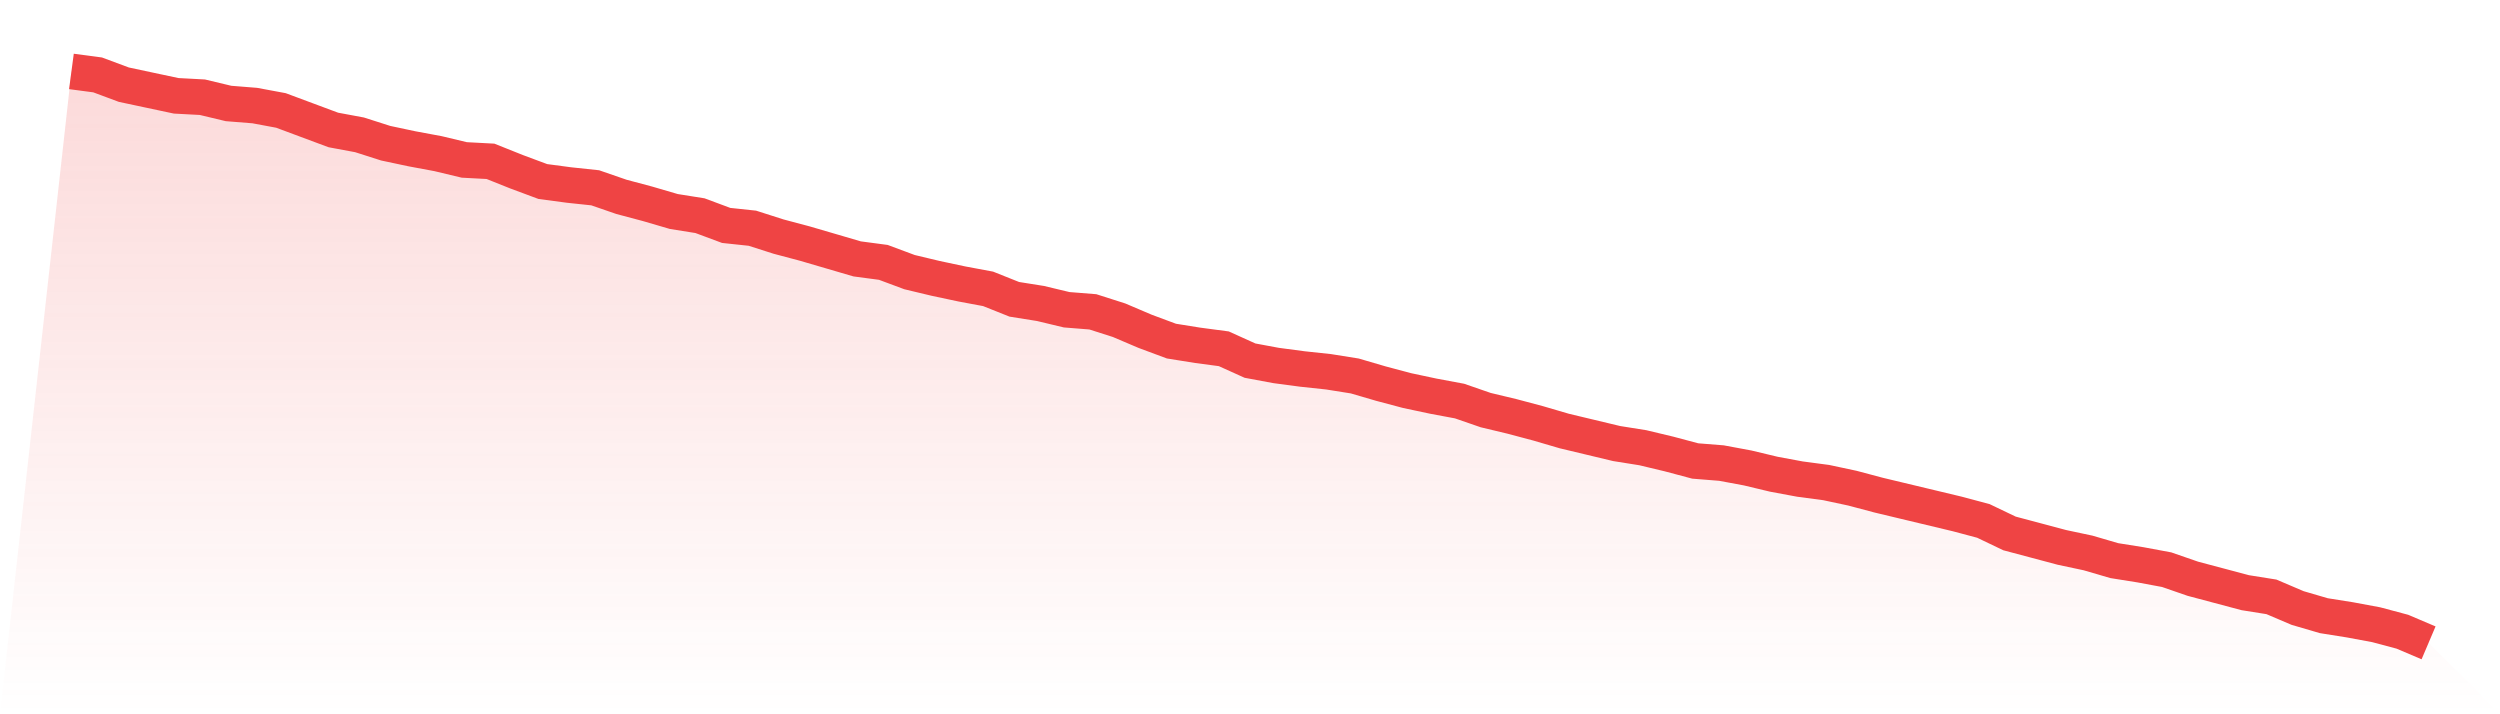
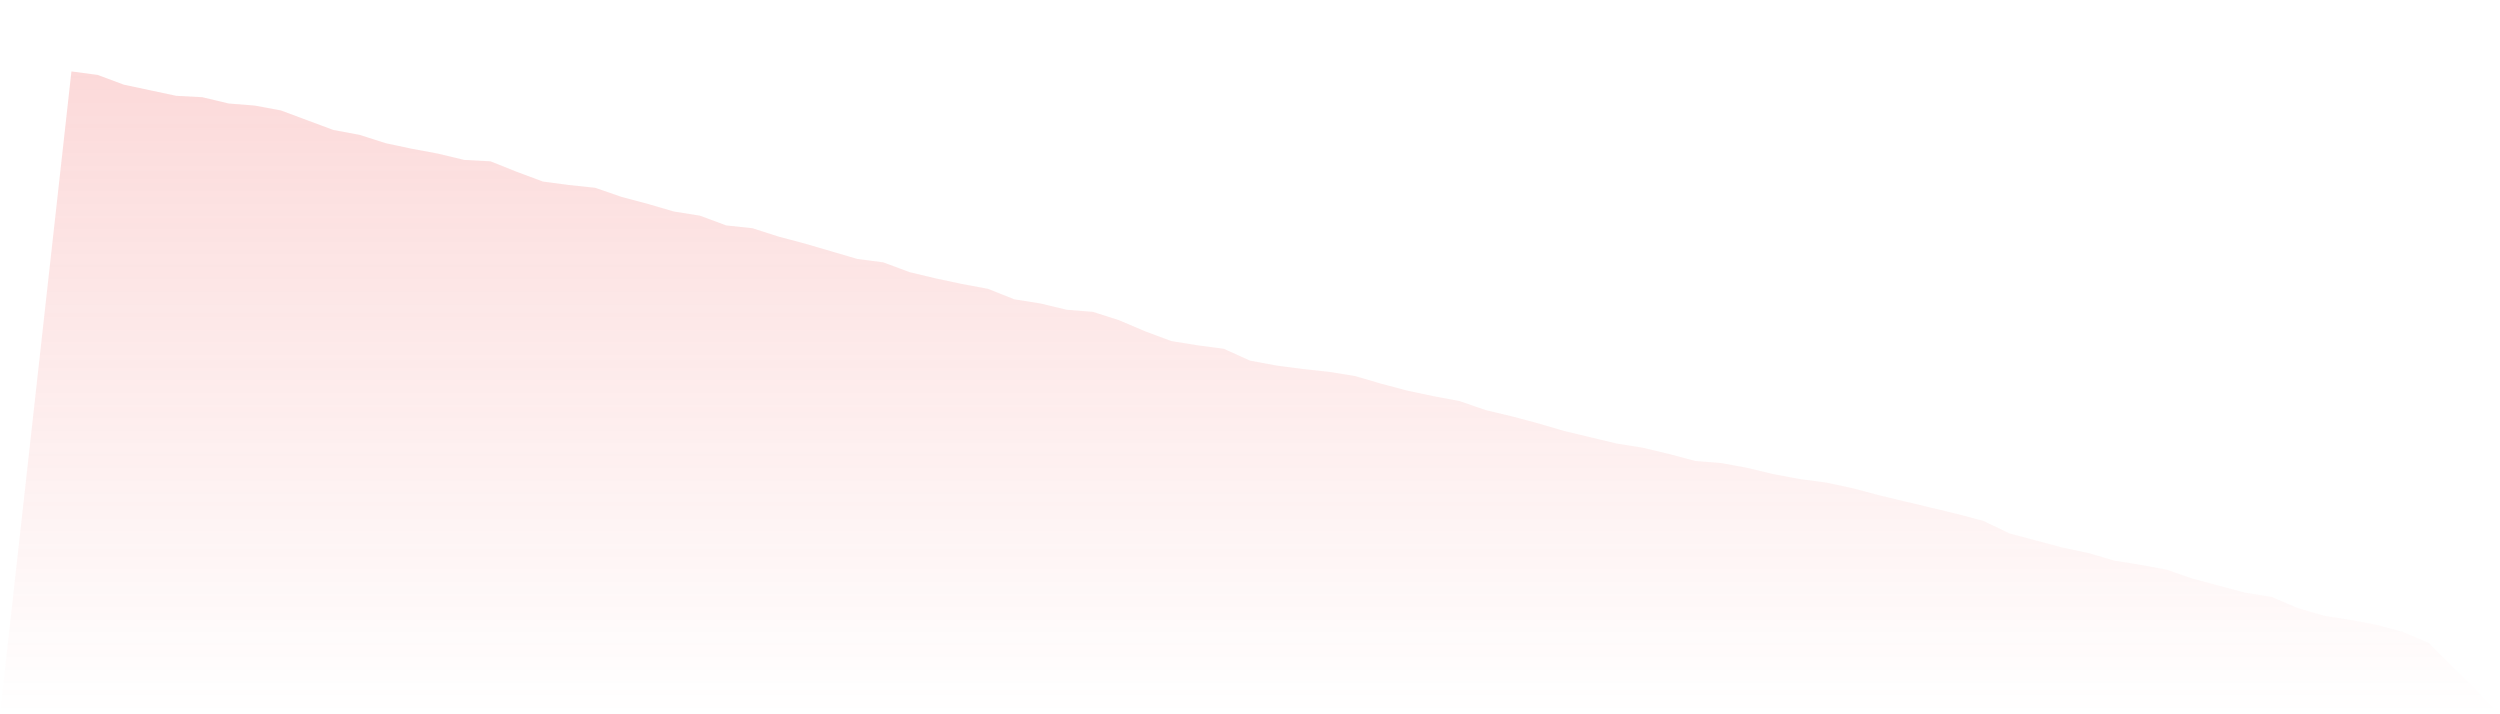
<svg xmlns="http://www.w3.org/2000/svg" viewBox="0 0 140 40">
  <defs>
    <linearGradient id="gradient" x1="0" x2="0" y1="0" y2="1">
      <stop offset="0%" stop-color="#ef4444" stop-opacity="0.2" />
      <stop offset="100%" stop-color="#ef4444" stop-opacity="0" />
    </linearGradient>
  </defs>
  <path d="M4,4 L4,4 L5.467,4.195 L6.933,4.741 L8.4,5.054 L9.867,5.366 L11.333,5.444 L12.8,5.795 L14.267,5.912 L15.733,6.185 L17.2,6.732 L18.667,7.278 L20.133,7.551 L21.6,8.02 L23.067,8.332 L24.533,8.605 L26,8.956 L27.467,9.034 L28.933,9.62 L30.4,10.166 L31.867,10.361 L33.333,10.517 L34.8,11.024 L36.267,11.415 L37.733,11.844 L39.2,12.078 L40.667,12.624 L42.133,12.78 L43.6,13.249 L45.067,13.639 L46.533,14.068 L48,14.498 L49.467,14.693 L50.933,15.239 L52.4,15.59 L53.867,15.902 L55.333,16.176 L56.8,16.761 L58.267,16.995 L59.733,17.346 L61.2,17.463 L62.667,17.932 L64.133,18.556 L65.6,19.102 L67.067,19.337 L68.533,19.532 L70,20.195 L71.467,20.468 L72.933,20.663 L74.4,20.82 L75.867,21.054 L77.333,21.483 L78.8,21.873 L80.267,22.185 L81.733,22.459 L83.2,22.966 L84.667,23.317 L86.133,23.707 L87.6,24.137 L89.067,24.488 L90.533,24.839 L92,25.073 L93.467,25.424 L94.933,25.815 L96.4,25.932 L97.867,26.205 L99.333,26.556 L100.8,26.829 L102.267,27.024 L103.733,27.337 L105.2,27.727 L106.667,28.078 L108.133,28.429 L109.6,28.78 L111.067,29.171 L112.533,29.873 L114,30.263 L115.467,30.654 L116.933,30.966 L118.4,31.395 L119.867,31.629 L121.333,31.902 L122.8,32.41 L124.267,32.8 L125.733,33.19 L127.2,33.424 L128.667,34.049 L130.133,34.478 L131.6,34.712 L133.067,34.985 L134.533,35.376 L136,36 L140,40 L0,40 z" fill="url(#gradient)" />
-   <path d="M4,4 L4,4 L5.467,4.195 L6.933,4.741 L8.4,5.054 L9.867,5.366 L11.333,5.444 L12.8,5.795 L14.267,5.912 L15.733,6.185 L17.2,6.732 L18.667,7.278 L20.133,7.551 L21.6,8.02 L23.067,8.332 L24.533,8.605 L26,8.956 L27.467,9.034 L28.933,9.62 L30.4,10.166 L31.867,10.361 L33.333,10.517 L34.8,11.024 L36.267,11.415 L37.733,11.844 L39.2,12.078 L40.667,12.624 L42.133,12.78 L43.6,13.249 L45.067,13.639 L46.533,14.068 L48,14.498 L49.467,14.693 L50.933,15.239 L52.4,15.59 L53.867,15.902 L55.333,16.176 L56.8,16.761 L58.267,16.995 L59.733,17.346 L61.2,17.463 L62.667,17.932 L64.133,18.556 L65.6,19.102 L67.067,19.337 L68.533,19.532 L70,20.195 L71.467,20.468 L72.933,20.663 L74.4,20.82 L75.867,21.054 L77.333,21.483 L78.8,21.873 L80.267,22.185 L81.733,22.459 L83.2,22.966 L84.667,23.317 L86.133,23.707 L87.6,24.137 L89.067,24.488 L90.533,24.839 L92,25.073 L93.467,25.424 L94.933,25.815 L96.4,25.932 L97.867,26.205 L99.333,26.556 L100.8,26.829 L102.267,27.024 L103.733,27.337 L105.2,27.727 L106.667,28.078 L108.133,28.429 L109.6,28.78 L111.067,29.171 L112.533,29.873 L114,30.263 L115.467,30.654 L116.933,30.966 L118.4,31.395 L119.867,31.629 L121.333,31.902 L122.8,32.41 L124.267,32.8 L125.733,33.19 L127.2,33.424 L128.667,34.049 L130.133,34.478 L131.6,34.712 L133.067,34.985 L134.533,35.376 L136,36" fill="none" stroke="#ef4444" stroke-width="2" />
</svg>